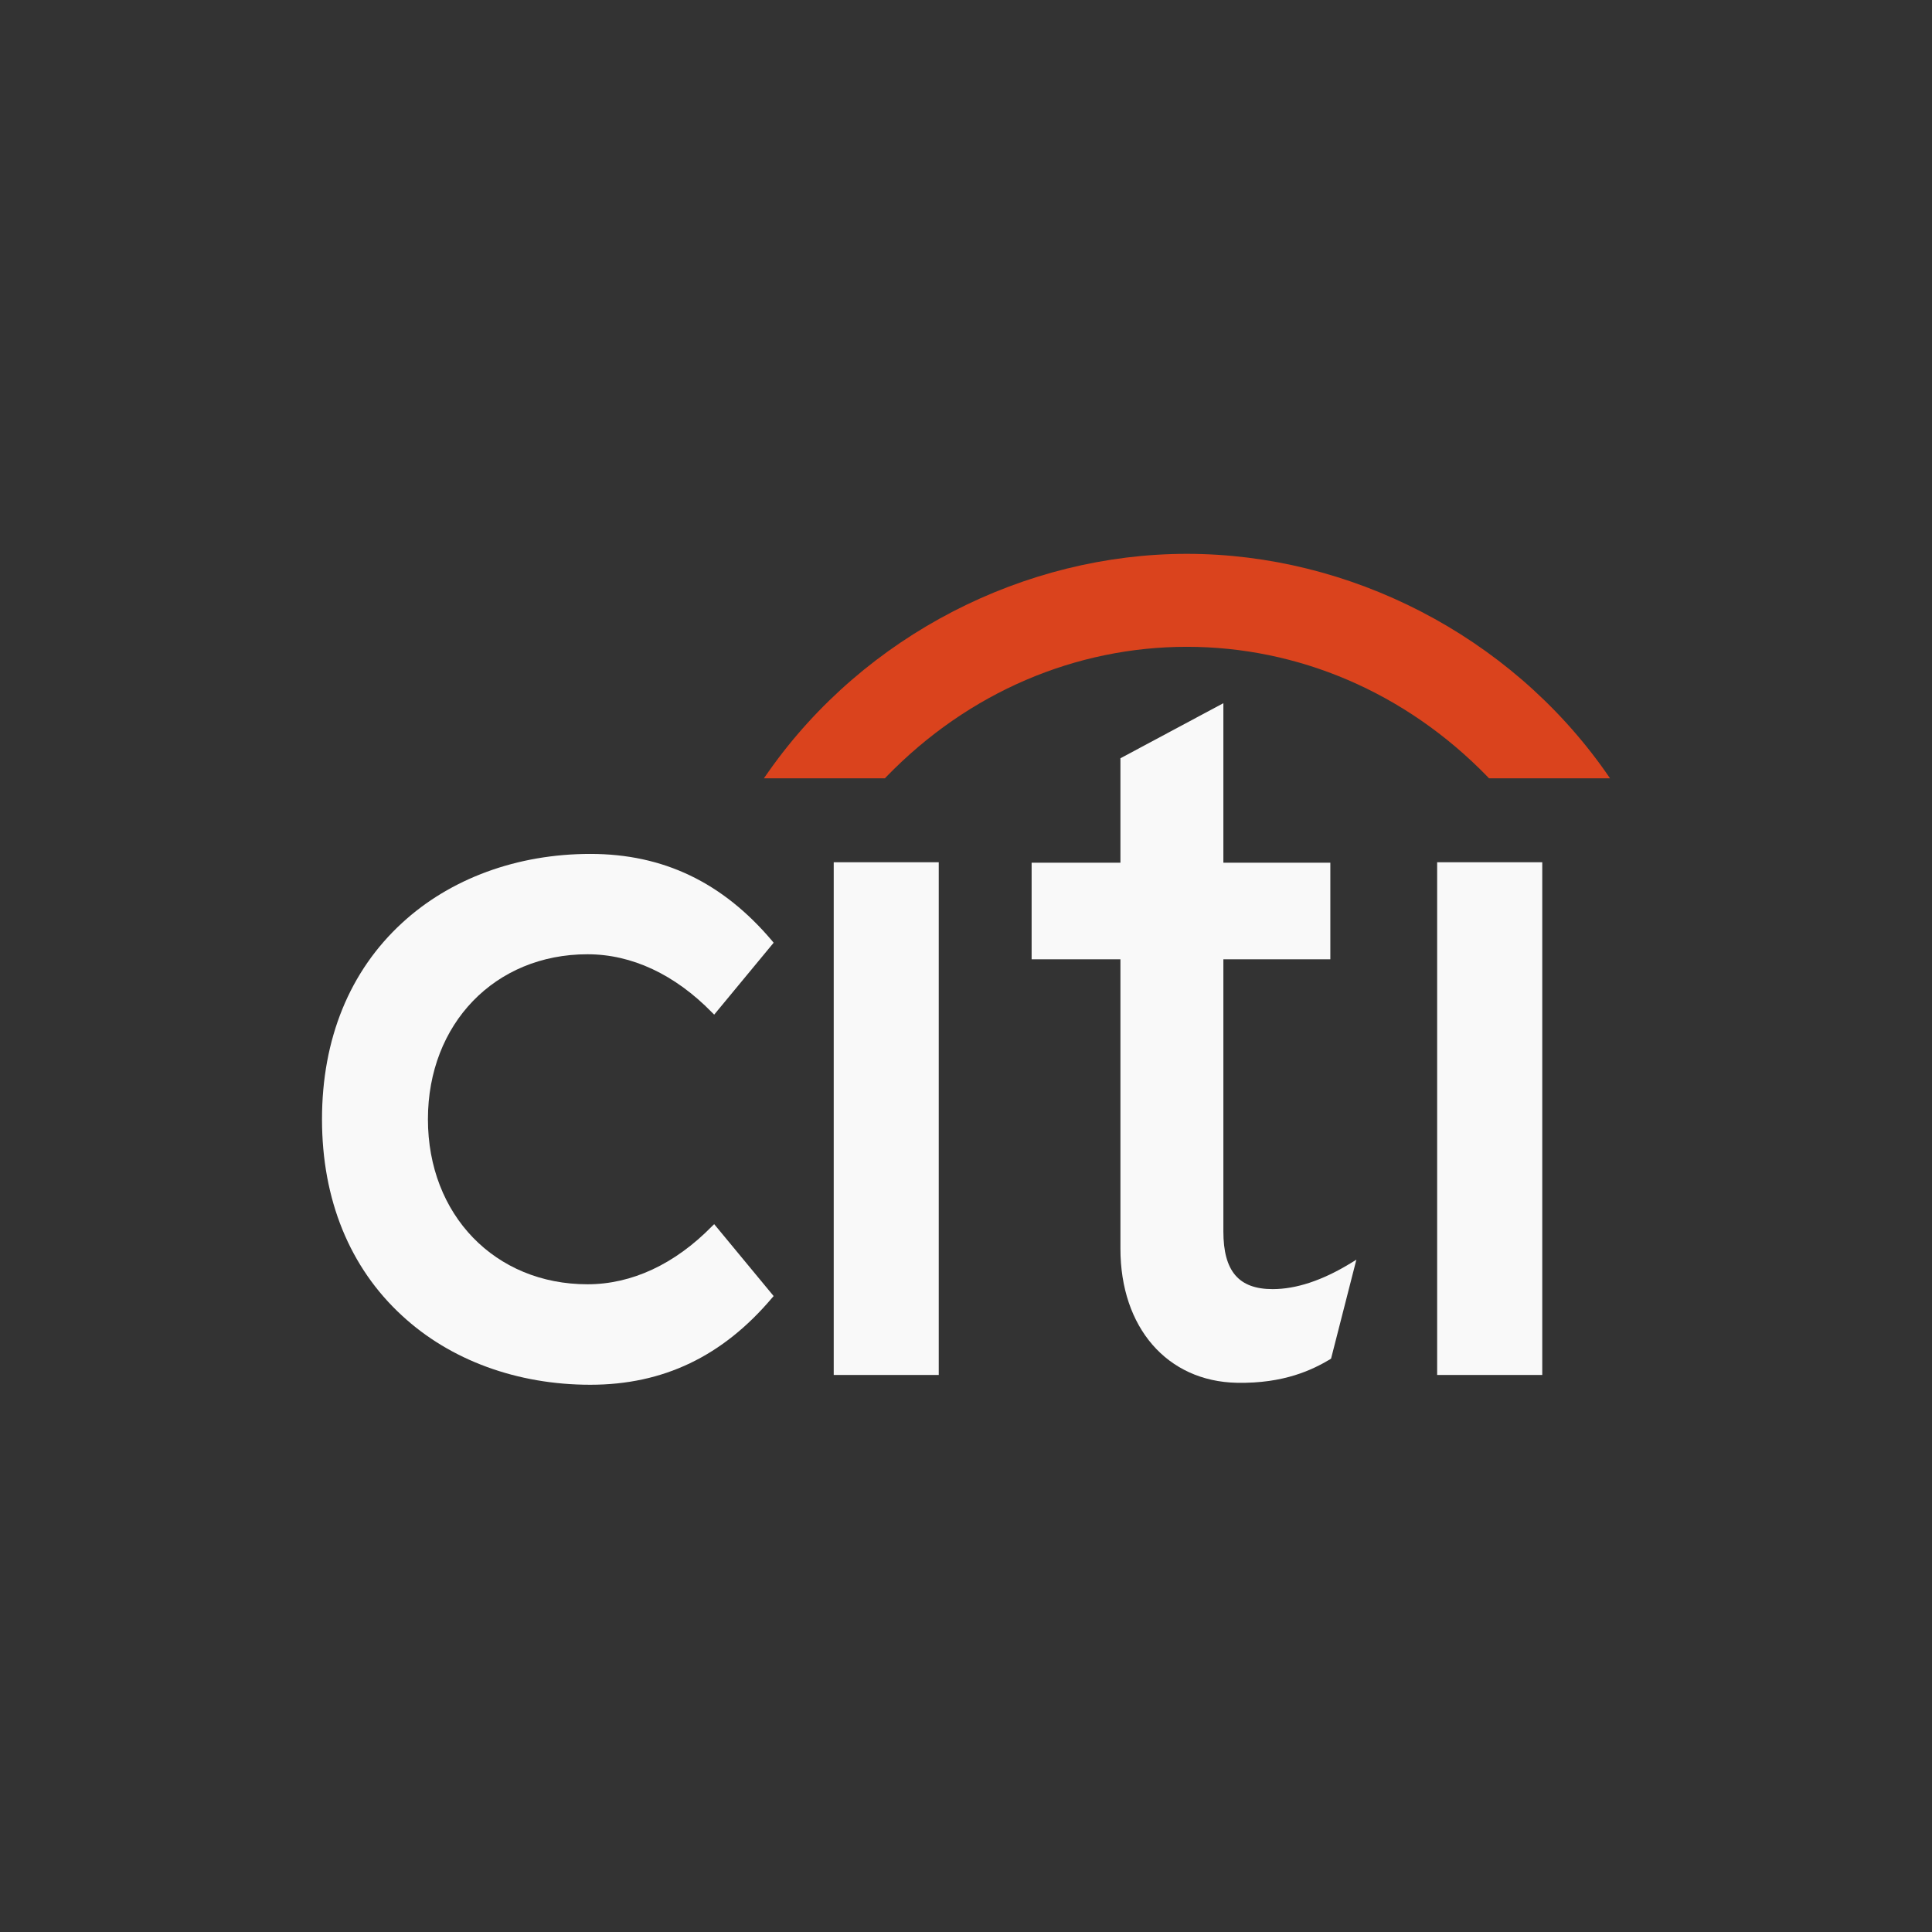
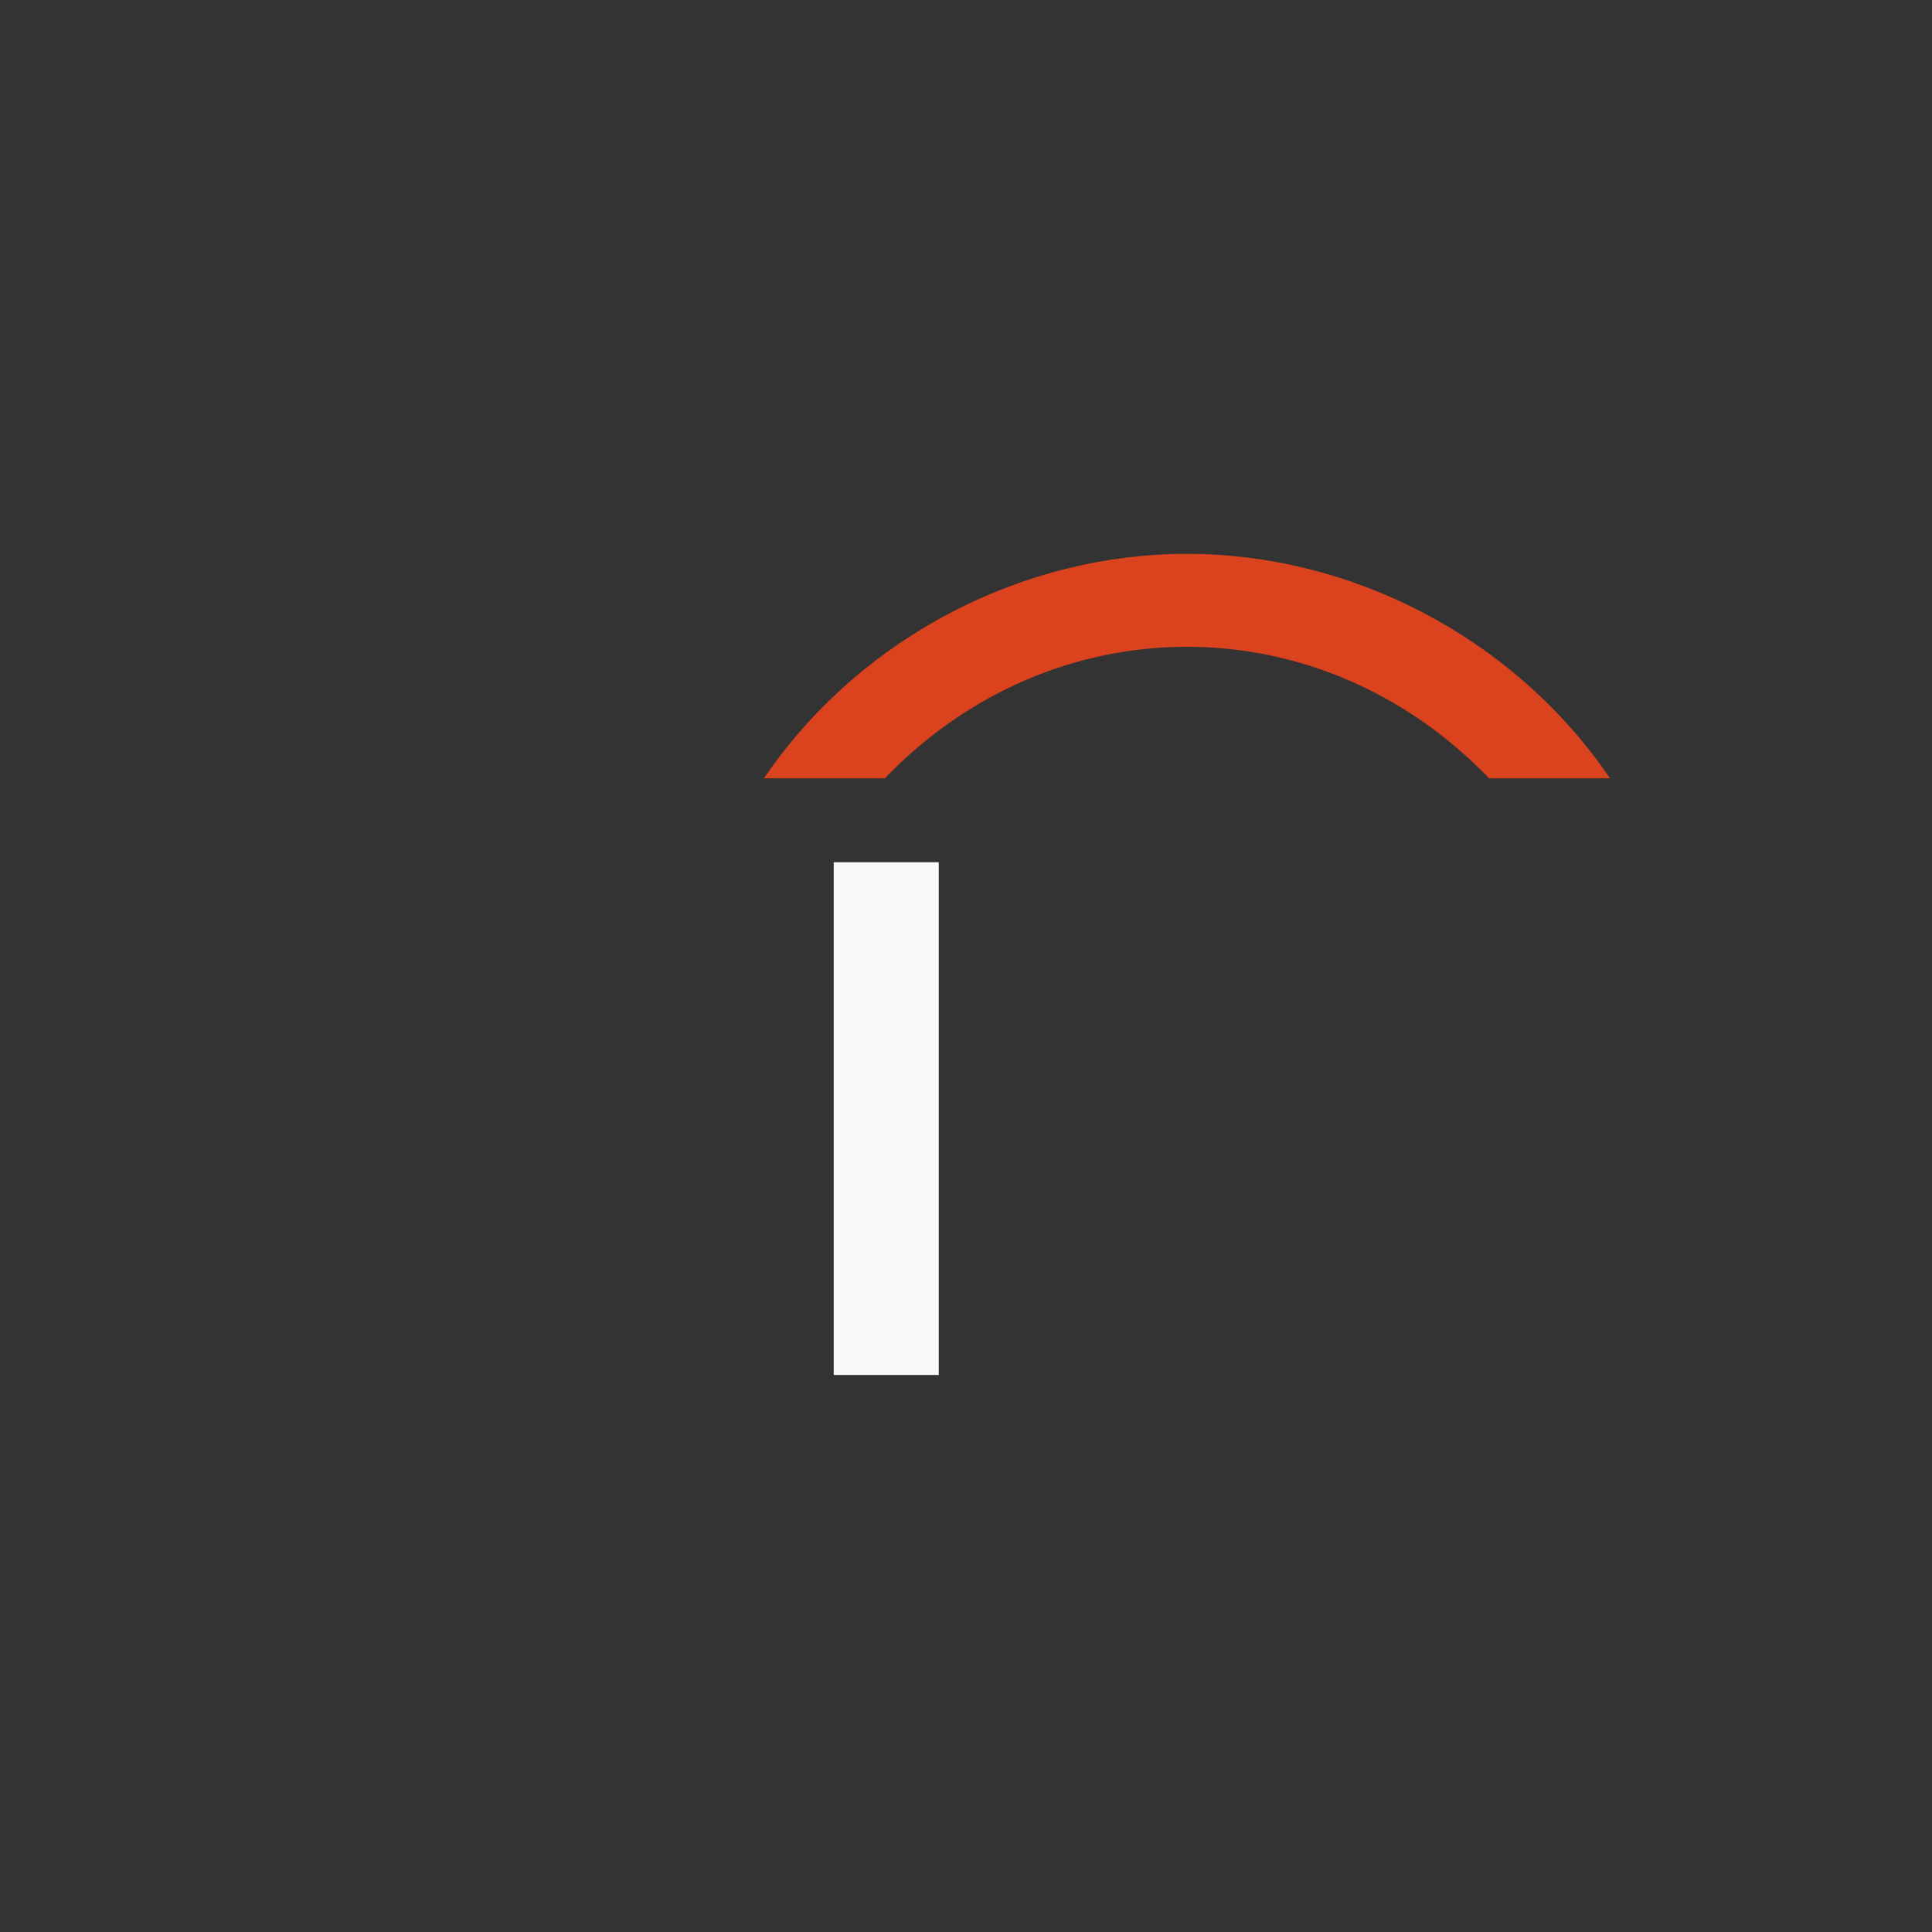
<svg xmlns="http://www.w3.org/2000/svg" width="150" height="150" viewBox="0 0 150 150" fill="none">
  <rect x="0" y="0" width="150" height="150" fill="#333333" stroke="none" />
-   <path d="M55.449 95.043L55.27 95.216C52.387 98.154 49.05 99.711 45.612 99.711C38.434 99.711 33.224 94.326 33.224 86.897C33.224 79.481 38.434 74.089 45.612 74.089C49.05 74.089 52.387 75.652 55.27 78.597L55.449 78.776L60.065 73.194L59.942 73.043C56.103 68.506 51.497 66.298 45.835 66.298C40.153 66.298 34.958 68.21 31.215 71.659C27.148 75.394 25 80.66 25 86.897C25 93.13 27.148 98.41 31.215 102.146C34.958 105.61 40.153 107.512 45.835 107.512C51.497 107.512 56.103 105.305 59.942 100.767L60.065 100.626L55.449 95.043Z" fill="#F9F9F9" />
  <path d="M64.73 106.752H72.884V66.945H64.73V106.752Z" fill="#F9F9F9" />
-   <path d="M104.826 98.097C102.65 99.421 100.626 100.087 98.808 100.087C96.173 100.087 94.982 98.697 94.982 95.599V74.478H103.287V66.981H94.982V54.595L86.99 58.872V66.981H80.095V74.478H86.99V96.947C86.99 103.069 90.616 107.251 96.029 107.359C99.705 107.431 101.921 106.337 103.266 105.536L103.345 105.477L105.308 97.802L104.826 98.097H104.826Z" fill="#F9F9F9" />
-   <path d="M111.58 106.752H119.74V66.945H111.58V106.752Z" fill="#F9F9F9" />
  <path fill-rule="evenodd" clip-rule="evenodd" d="M124.624 59.882C117.16 49.308 104.763 43 92.15 43C79.543 43 67.144 49.308 59.691 59.882L59.309 60.426H68.708L68.812 60.313C75.21 53.71 83.561 50.218 92.15 50.218C100.741 50.218 109.09 53.71 115.5 60.313L115.604 60.426H125L124.624 59.882Z" fill="#DA431D" />
</svg>